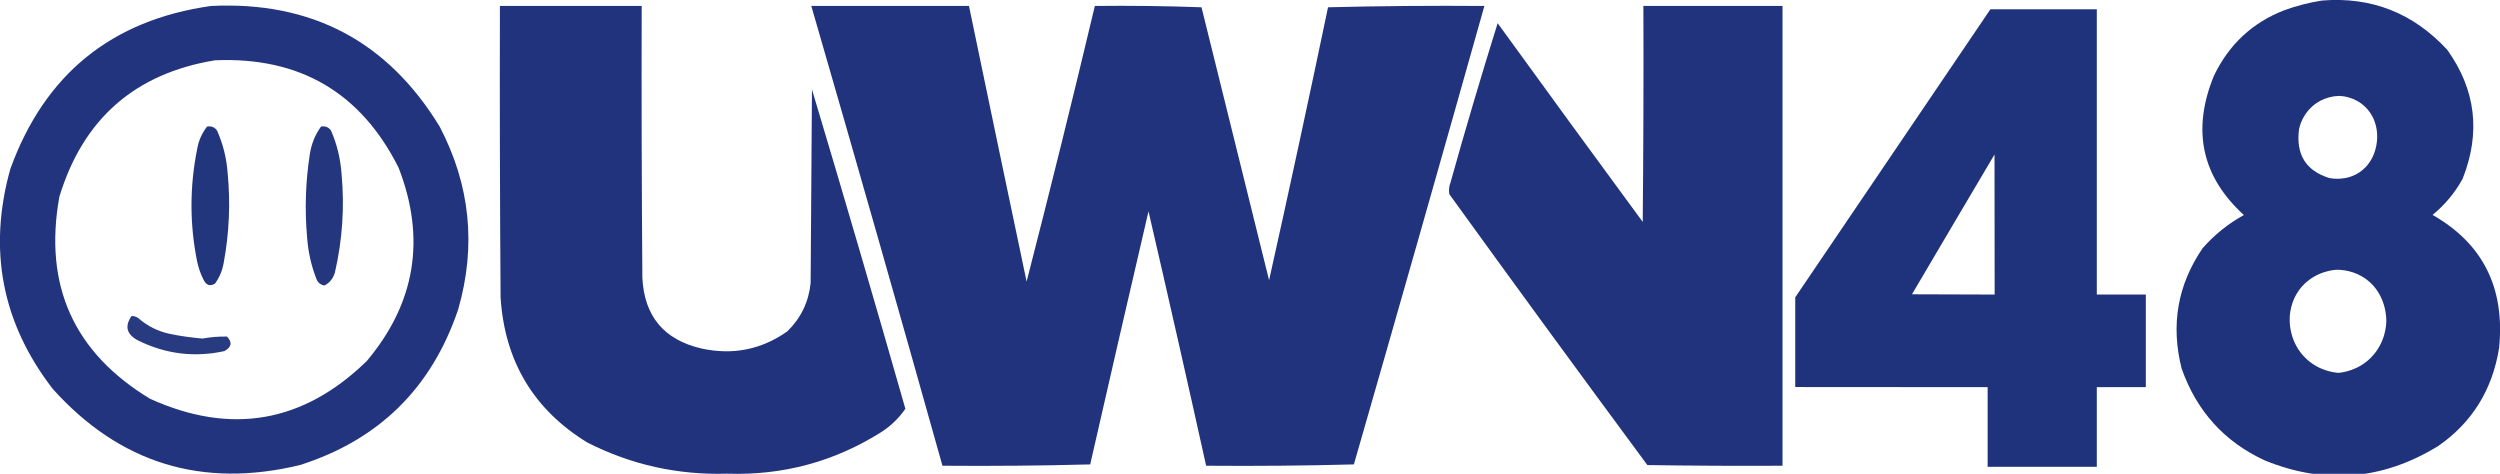
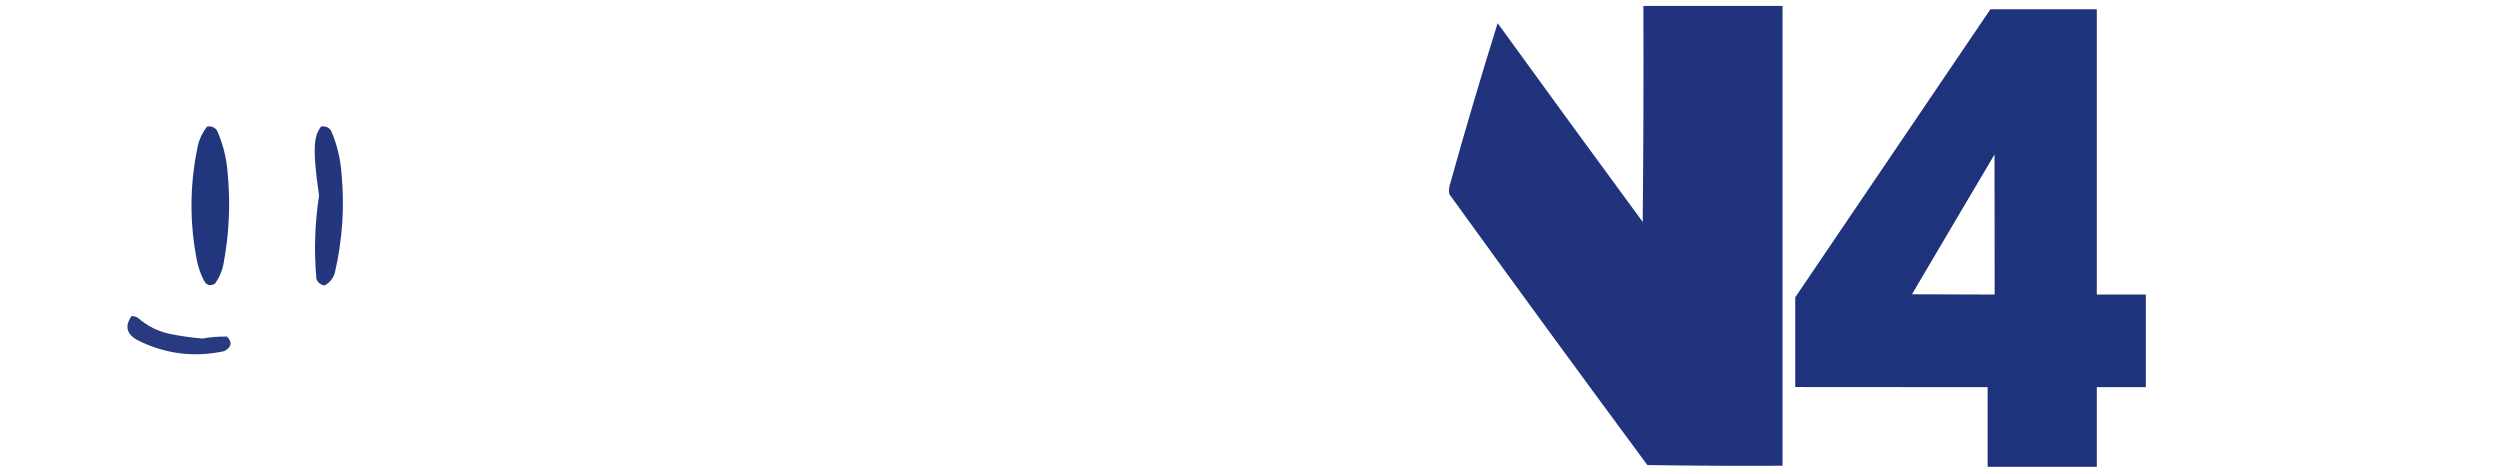
<svg xmlns="http://www.w3.org/2000/svg" version="1.1" id="Layer_1" x="0px" y="0px" viewBox="0 0 1886.8 357.6" style="enable-background:new 0 0 1886.8 357.6;" xml:space="preserve">
  <style type="text/css">
	.st0{opacity:0.989;fill-rule:evenodd;clip-rule:evenodd;fill:#20337C;enable-background:new    ;}
	.st1{opacity:0.994;fill-rule:evenodd;clip-rule:evenodd;fill:#20337C;enable-background:new    ;}
	.st2{opacity:0.996;fill-rule:evenodd;clip-rule:evenodd;fill:#20337C;enable-background:new    ;}
	.st3{opacity:0.997;fill-rule:evenodd;clip-rule:evenodd;fill:#20337C;enable-background:new    ;}
	.st4{opacity:0.997;fill-rule:evenodd;clip-rule:evenodd;fill:#1F337C;enable-background:new    ;}
	.st5{opacity:0.981;fill-rule:evenodd;clip-rule:evenodd;fill:#1F337C;enable-background:new    ;}
	.st6{opacity:0.981;fill-rule:evenodd;clip-rule:evenodd;fill:#20337C;enable-background:new    ;}
	.st7{opacity:0.959;fill-rule:evenodd;clip-rule:evenodd;fill:#20337C;enable-background:new    ;}
</style>
  <g>
-     <path class="st0" d="M159.3,4.5c75.8-3.7,133.3,26.7,172.5,91c23.1,44.1,27.8,90.1,14,138C325.8,292.8,286,332,226.3,351   c-73.8,17.8-136-1.3-186.5-57.5c-38.4-49.8-49-105.1-32-166C33.7,56.1,84.2,15.1,159.3,4.5z M162.3,45.5   c63.9-2.7,110,24.3,138.5,81c20.8,53.5,12.8,102.2-24,146c-47.9,46.6-102.4,56.1-163.5,28.5c-57.7-34.9-80.5-85.7-68.5-152.5   C62.7,89.7,101.9,55.4,162.3,45.5z" />
-   </g>
+     </g>
  <g>
-     <path class="st1" d="M377.3,4.5c35.7,0,71.3,0,107,0c-0.2,68.3,0,136.7,0.5,205c1.4,29.1,16.2,46.9,44.5,53.5   c23.7,5.2,45.4,0.9,65-13c10.2-10,16.1-22.2,17.5-36.5c0.3-48.7,0.7-97.3,1-146c24,80.1,47.5,160.5,70.5,241   c-4.8,7-10.8,12.8-18,17.5c-35.5,22.4-74.3,32.9-116.5,31.5c-37.2,1.1-72.4-6.7-105.5-23.5c-40.6-24.9-62.4-61.4-65.5-109.5   C377.3,151.2,377.1,77.8,377.3,4.5z" />
-   </g>
+     </g>
  <g>
-     <path class="st2" d="M612.3,4.5c39.7,0,79.3,0,119,0c14.4,69.3,28.9,138.7,43.5,208c17.8-69.2,35-138.5,51.5-208   c26.9-0.3,53.7,0,80.5,1c17,68.7,34,137.3,51,206c15.3-68.5,30.1-137.2,44.5-206c39.3-1,78.7-1.3,118-1   c-32.5,115.4-65.3,230.7-98.5,346c-37.1,1-74.3,1.3-111.5,1c-14.2-64.1-28.7-128.1-43.5-192c-14.8,63.6-29.5,127.3-44,191   c-37.1,1-74.3,1.3-111.5,1C678.8,235.7,645.8,120,612.3,4.5z" />
-   </g>
+     </g>
  <g>
    <path class="st3" d="M1240.3,4.5c35,0,70,0,105,0c0,115.7,0,231.3,0,347c-34,0.2-68,0-102-0.5c-50.2-67.9-100.1-136.1-149.5-204.5   c-0.5-3.1-0.1-6.1,1-9c11.2-40.2,23.1-80.2,35.5-120c36.3,50.1,72.8,100.1,109.5,150C1240.3,113.2,1240.5,58.8,1240.3,4.5z" />
  </g>
  <g>
-     <path class="st4" d="M1752.5,0.4c37.3-3,68.8,9.4,94.5,37.2c21.5,30.1,25.4,62.5,11.6,97.3c-5.8,10.6-13.4,19.7-22.7,27.3   c38.1,21.7,54.8,55.2,50.2,100.6c-5.1,31.5-20.4,56.1-45.9,73.8c-41.9,25.7-85.5,29.4-130.9,10.9c-30.4-14-51.4-37.1-62.8-69.4   c-8.3-32.9-3-63.1,15.8-90.7c9-10.3,19.4-18.6,31.2-25.1c-31.8-29-39.4-64-22.7-104.9c11.4-23.9,29.2-40.4,53.3-49.7   C1733.4,4.3,1742.9,1.9,1752.5,0.4z M1765,72.4c2.1,0,12.3,0.4,20.5,8.7c8.9,9,8.6,20.3,8.6,22.2c0,1.1,0.2,17.6-13.3,26.7   c-10,6.7-20.8,4.8-23,4.3c-17.5-5.5-25.1-17.7-22.7-36.6c0.5-2.7,2.6-10.8,10-17.4C1753.2,73.1,1762.4,72.5,1765,72.4z    M1763.7,203.6c3.6,0,13.5,0.5,22.6,7.5c14.5,11,14.7,28.7,14.7,30.9c0,2.9-0.5,16.7-11.6,27.9c-9.5,9.6-20.9,11.1-24.3,11.5   c-3.2-0.2-15.2-1.4-25.2-11.3c-11.4-11.2-11.8-25.3-11.8-28.1c-0.1-2.9-0.1-14.9,9-25.5C1747.4,204.7,1761.3,203.7,1763.7,203.6z" />
-   </g>
+     </g>
  <g>
    <path class="st4" d="M1502.2,7c26.7,0,53.5,0,80.3,0c0,71.8,0,143.5,0,215.3c12.3,0,24.6,0,37,0c0,23.3,0,46.6,0,69.9   c-12.3,0-24.6,0-37,0c0,20,0,40.1,0,60.1c-27.5,0-54.9,0-82.4,0c0-20,0-40.1,0-60.1c-48.4,0-96.8-0.1-145.2-0.1   c0-22.6,0-45.1,0-67.7C1404,152,1453.1,79.5,1502.2,7z M1505.3,116.6c0,35.2,0,70.4,0.1,105.7c-20.8-0.1-41.6-0.2-62.4-0.2   C1463.7,186.9,1484.5,151.8,1505.3,116.6z" />
  </g>
  <g>
    <path class="st5" d="M156.3,95.5c3.2-0.5,5.7,0.5,7.5,3c4.5,10.2,7.2,20.8,8,32c2.2,22.8,1.2,45.5-3,68c-1,5.7-3.2,10.9-6.5,15.5   c-3.6,2.2-6.5,1.4-8.5-2.5c-2.3-4.4-3.9-9.1-5-14c-5.7-28.3-5.7-56.6,0-85C149.9,106.1,152.4,100.5,156.3,95.5z" />
  </g>
  <g>
-     <path class="st6" d="M242.3,95.5c3.2-0.5,5.7,0.5,7.5,3c4.6,10.5,7.2,21.5,8,33c2.3,24.9,0.6,49.6-5,74c-1.3,4.6-3.9,7.9-8,10   c-2.9-0.6-4.9-2.2-6-5c-3.9-10-6.2-20.3-7-31c-1.9-21.1-1.2-42.1,2-63C235,108.7,237.8,101.7,242.3,95.5z" />
+     <path class="st6" d="M242.3,95.5c3.2-0.5,5.7,0.5,7.5,3c4.6,10.5,7.2,21.5,8,33c2.3,24.9,0.6,49.6-5,74c-1.3,4.6-3.9,7.9-8,10   c-2.9-0.6-4.9-2.2-6-5c-1.9-21.1-1.2-42.1,2-63C235,108.7,237.8,101.7,242.3,95.5z" />
  </g>
  <g>
    <path class="st7" d="M99.3,238.5c1.8,0,3.5,0.5,5,1.5c6.9,6.1,14.9,10.1,24,12c8.1,1.7,16.3,2.8,24.5,3.5   c6.1-1.1,12.3-1.6,18.5-1.5c4.2,4.3,3.5,8-2,11c-22.4,4.9-44.1,2.3-65-8C95.5,252.4,93.9,246.2,99.3,238.5z" />
  </g>
</svg>